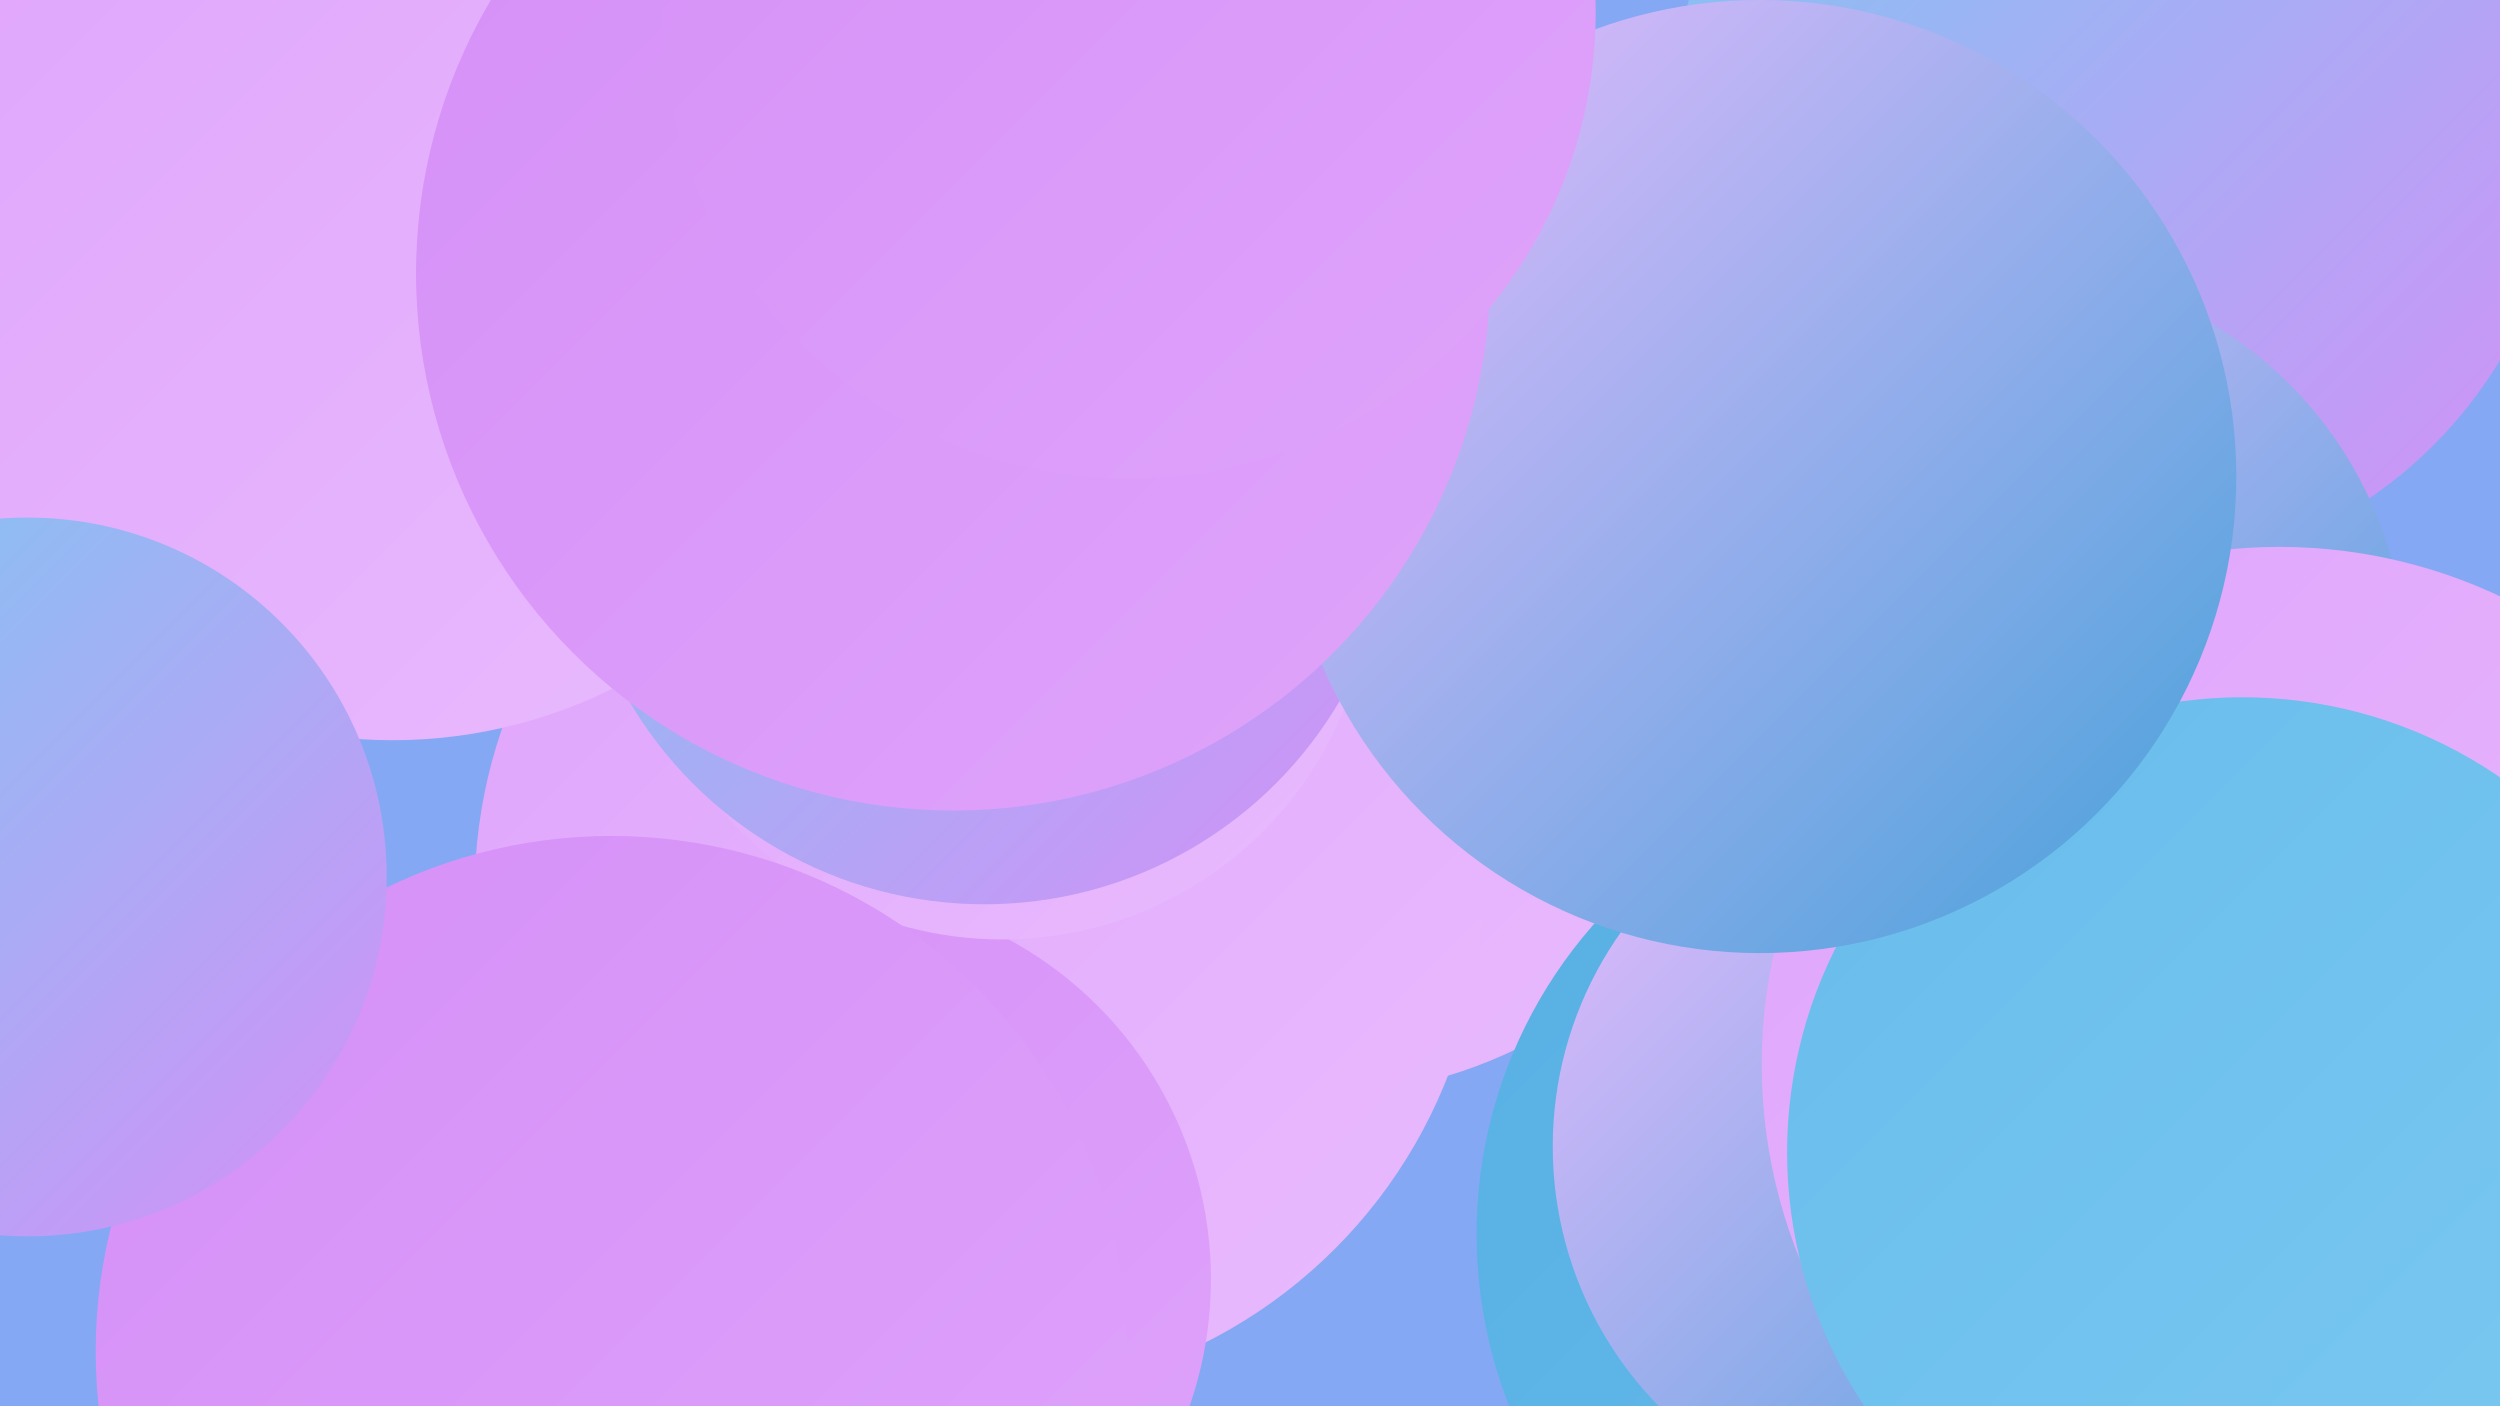
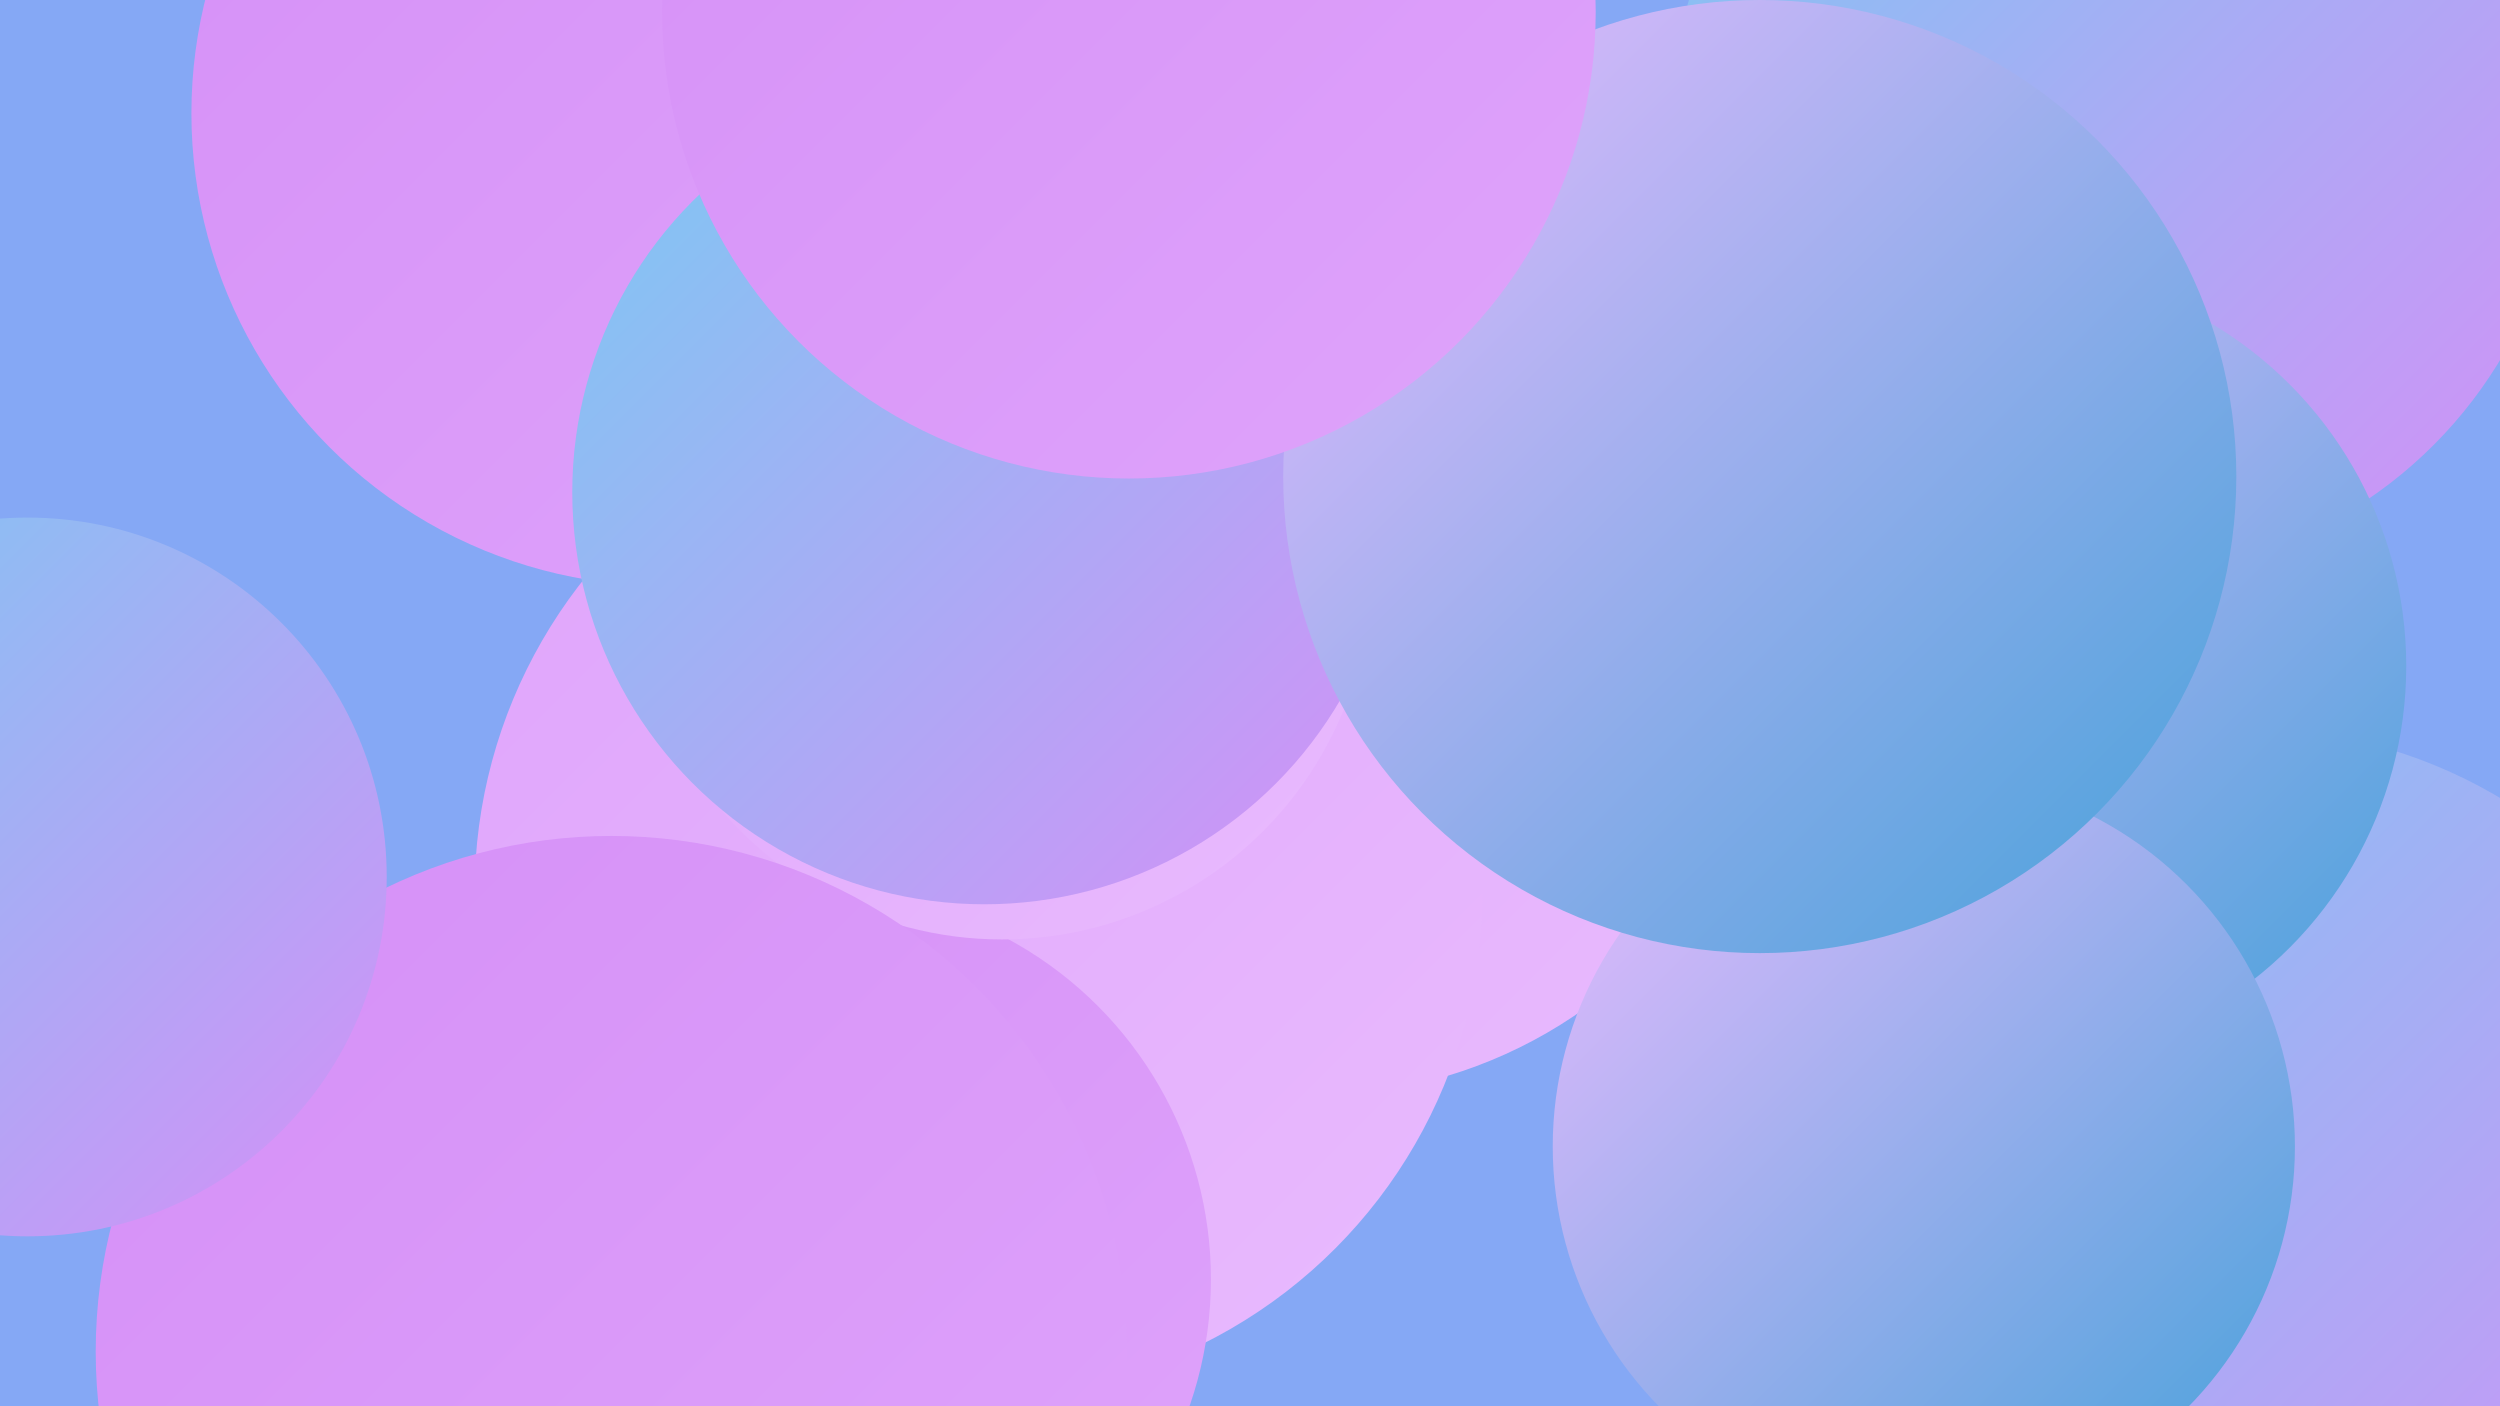
<svg xmlns="http://www.w3.org/2000/svg" width="1280" height="720">
  <defs>
    <linearGradient id="grad0" x1="0%" y1="0%" x2="100%" y2="100%">
      <stop offset="0%" style="stop-color:#45a1da;stop-opacity:1" />
      <stop offset="100%" style="stop-color:#56afe3;stop-opacity:1" />
    </linearGradient>
    <linearGradient id="grad1" x1="0%" y1="0%" x2="100%" y2="100%">
      <stop offset="0%" style="stop-color:#56afe3;stop-opacity:1" />
      <stop offset="100%" style="stop-color:#68bceb;stop-opacity:1" />
    </linearGradient>
    <linearGradient id="grad2" x1="0%" y1="0%" x2="100%" y2="100%">
      <stop offset="0%" style="stop-color:#68bceb;stop-opacity:1" />
      <stop offset="100%" style="stop-color:#7bc9f2;stop-opacity:1" />
    </linearGradient>
    <linearGradient id="grad3" x1="0%" y1="0%" x2="100%" y2="100%">
      <stop offset="0%" style="stop-color:#7bc9f2;stop-opacity:1" />
      <stop offset="100%" style="stop-color:#d58ff7;stop-opacity:1" />
    </linearGradient>
    <linearGradient id="grad4" x1="0%" y1="0%" x2="100%" y2="100%">
      <stop offset="0%" style="stop-color:#d58ff7;stop-opacity:1" />
      <stop offset="100%" style="stop-color:#dfa4fb;stop-opacity:1" />
    </linearGradient>
    <linearGradient id="grad5" x1="0%" y1="0%" x2="100%" y2="100%">
      <stop offset="0%" style="stop-color:#dfa4fb;stop-opacity:1" />
      <stop offset="100%" style="stop-color:#e9bbfe;stop-opacity:1" />
    </linearGradient>
    <linearGradient id="grad6" x1="0%" y1="0%" x2="100%" y2="100%">
      <stop offset="0%" style="stop-color:#e9bbfe;stop-opacity:1" />
      <stop offset="100%" style="stop-color:#45a1da;stop-opacity:1" />
    </linearGradient>
  </defs>
  <rect width="1280" height="720" fill="#85a8f5" />
  <circle cx="603" cy="24" r="183" fill="url(#grad0)" />
  <circle cx="1084" cy="66" r="229" fill="url(#grad3)" />
  <circle cx="340" cy="58" r="242" fill="url(#grad4)" />
  <circle cx="672" cy="321" r="240" fill="url(#grad5)" />
  <circle cx="501" cy="457" r="258" fill="url(#grad5)" />
  <circle cx="1151" cy="625" r="252" fill="url(#grad3)" />
-   <circle cx="996" cy="632" r="240" fill="url(#grad1)" />
  <circle cx="422" cy="655" r="198" fill="url(#grad4)" />
  <circle cx="1028" cy="341" r="204" fill="url(#grad6)" />
  <circle cx="513" cy="292" r="189" fill="url(#grad5)" />
  <circle cx="504" cy="252" r="211" fill="url(#grad3)" />
  <circle cx="985" cy="587" r="190" fill="url(#grad6)" />
-   <circle cx="1167" cy="545" r="265" fill="url(#grad5)" />
-   <circle cx="1148" cy="590" r="233" fill="url(#grad2)" />
  <circle cx="313" cy="692" r="264" fill="url(#grad4)" />
-   <circle cx="201" cy="126" r="253" fill="url(#grad5)" />
  <circle cx="901" cy="244" r="244" fill="url(#grad6)" />
-   <circle cx="488" cy="140" r="275" fill="url(#grad4)" />
  <circle cx="14" cy="449" r="184" fill="url(#grad3)" />
  <circle cx="578" cy="6" r="239" fill="url(#grad4)" />
</svg>